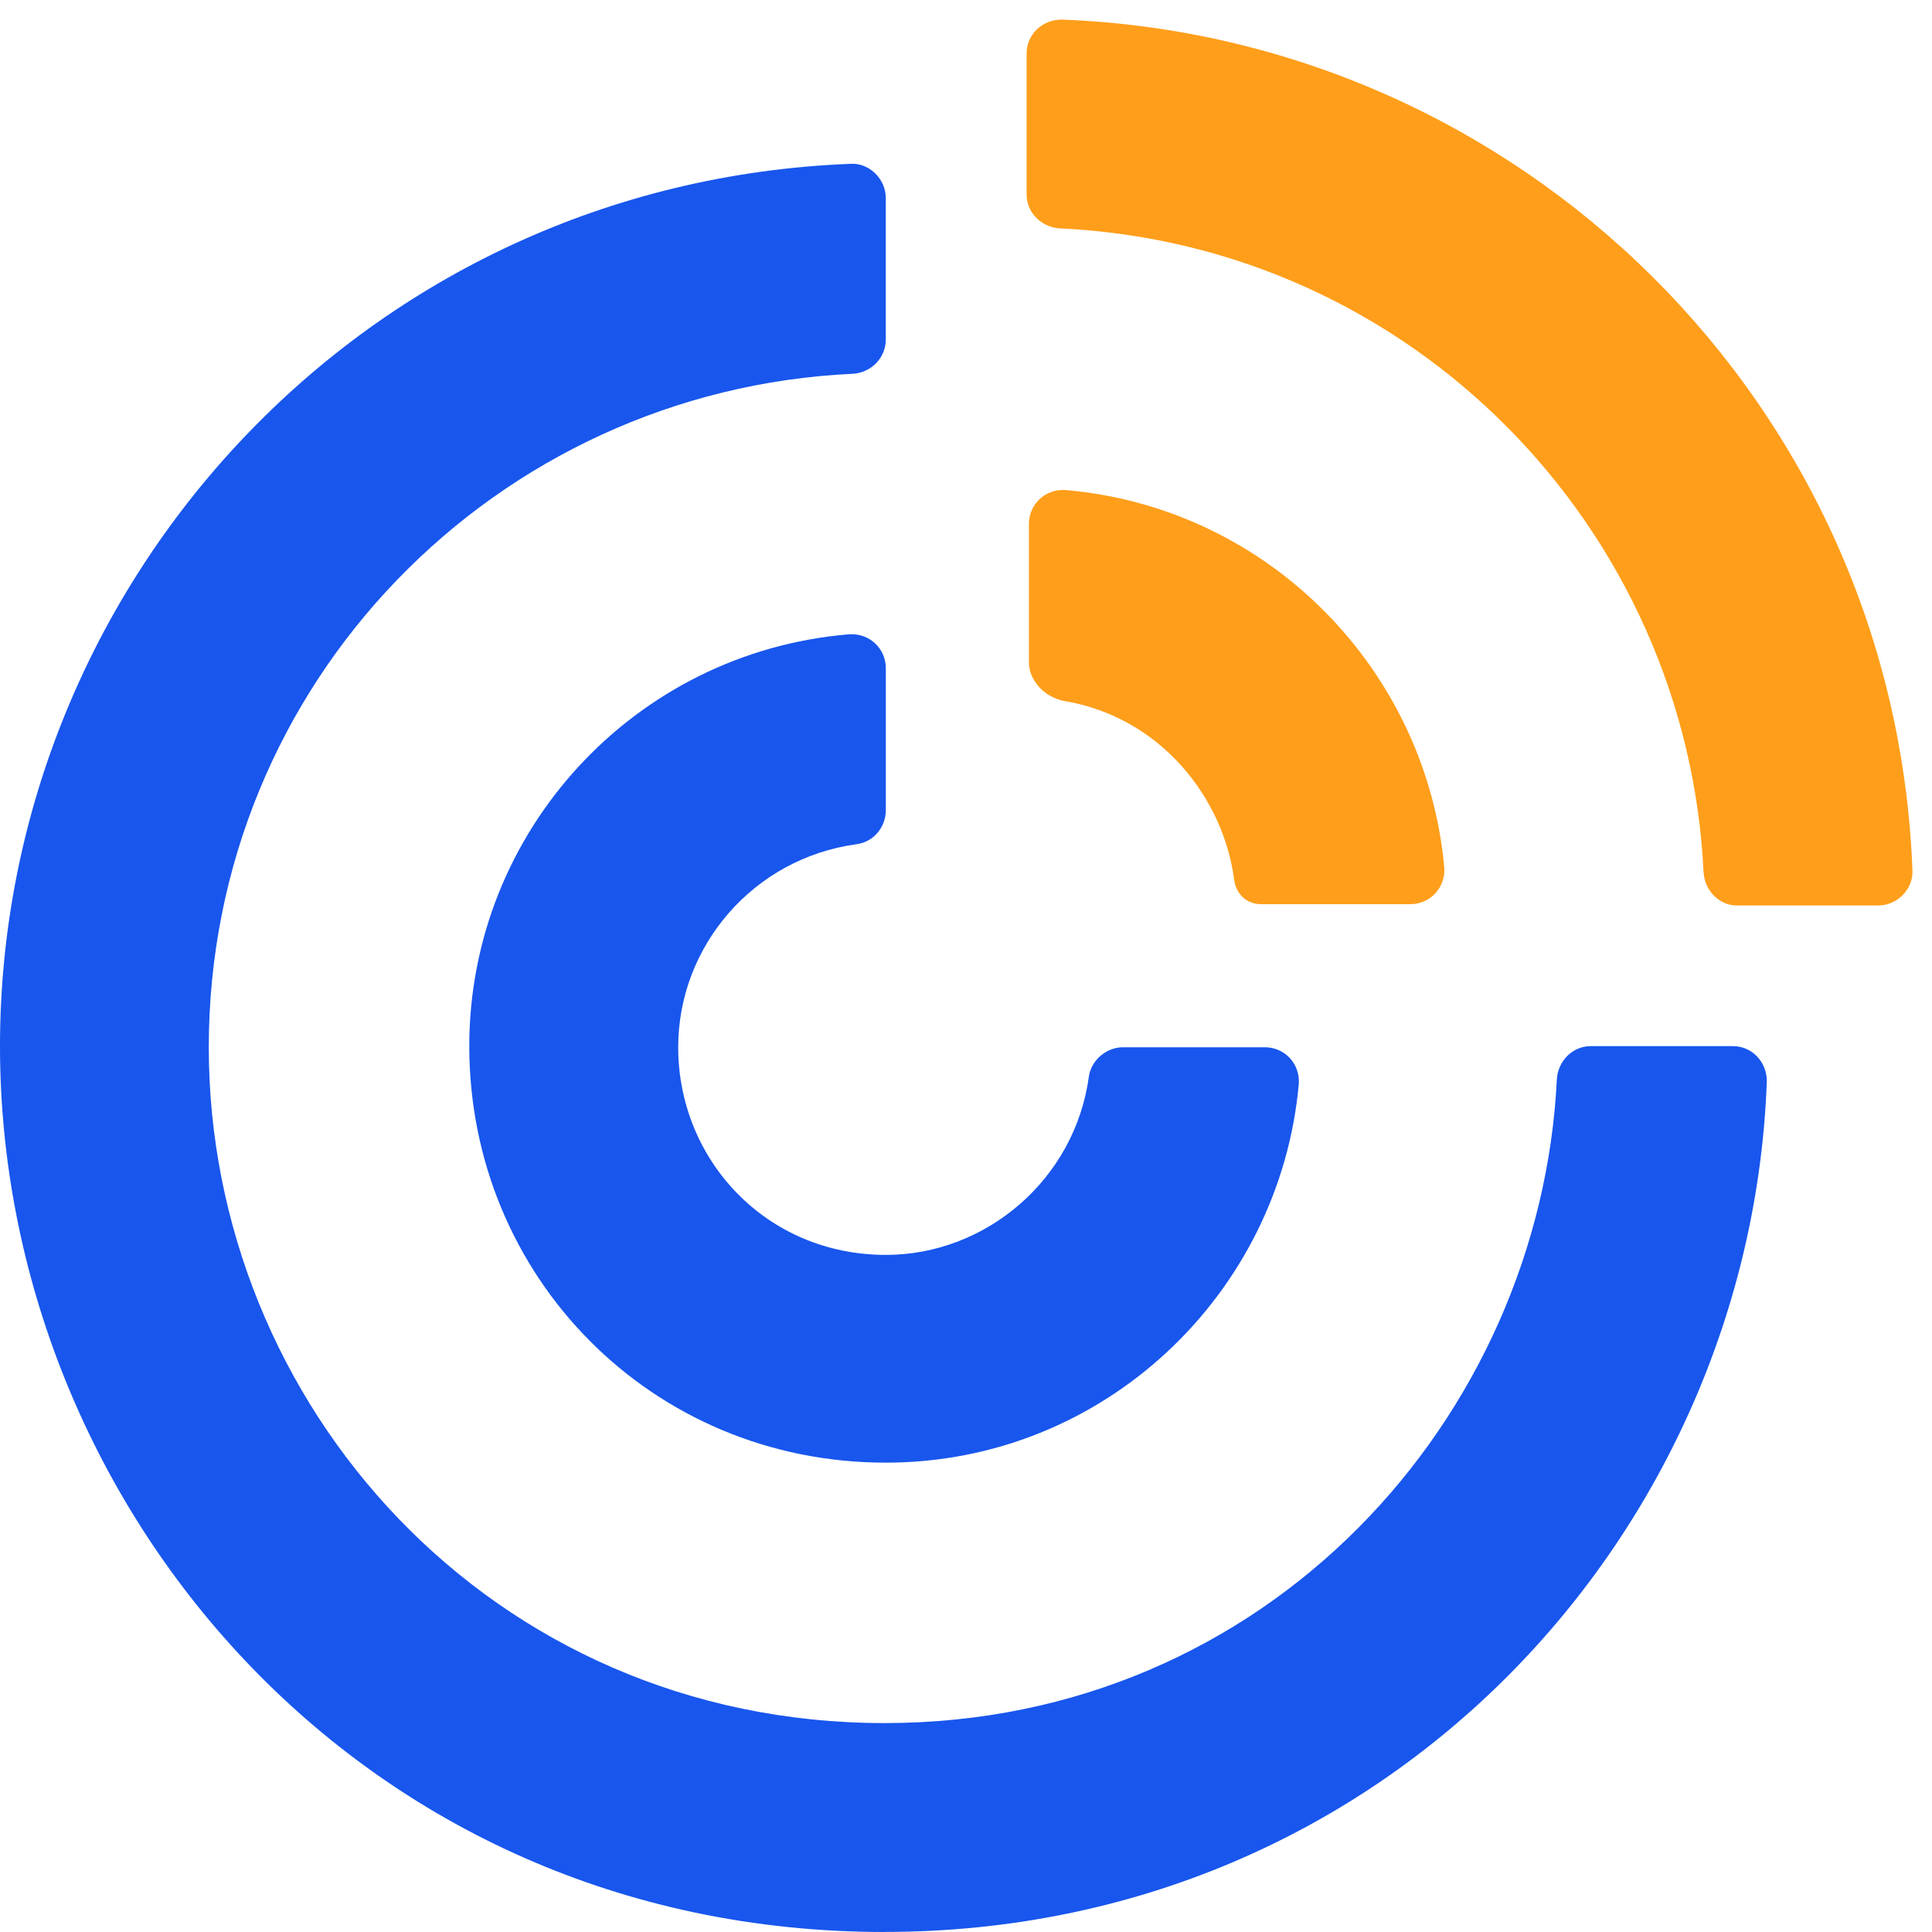
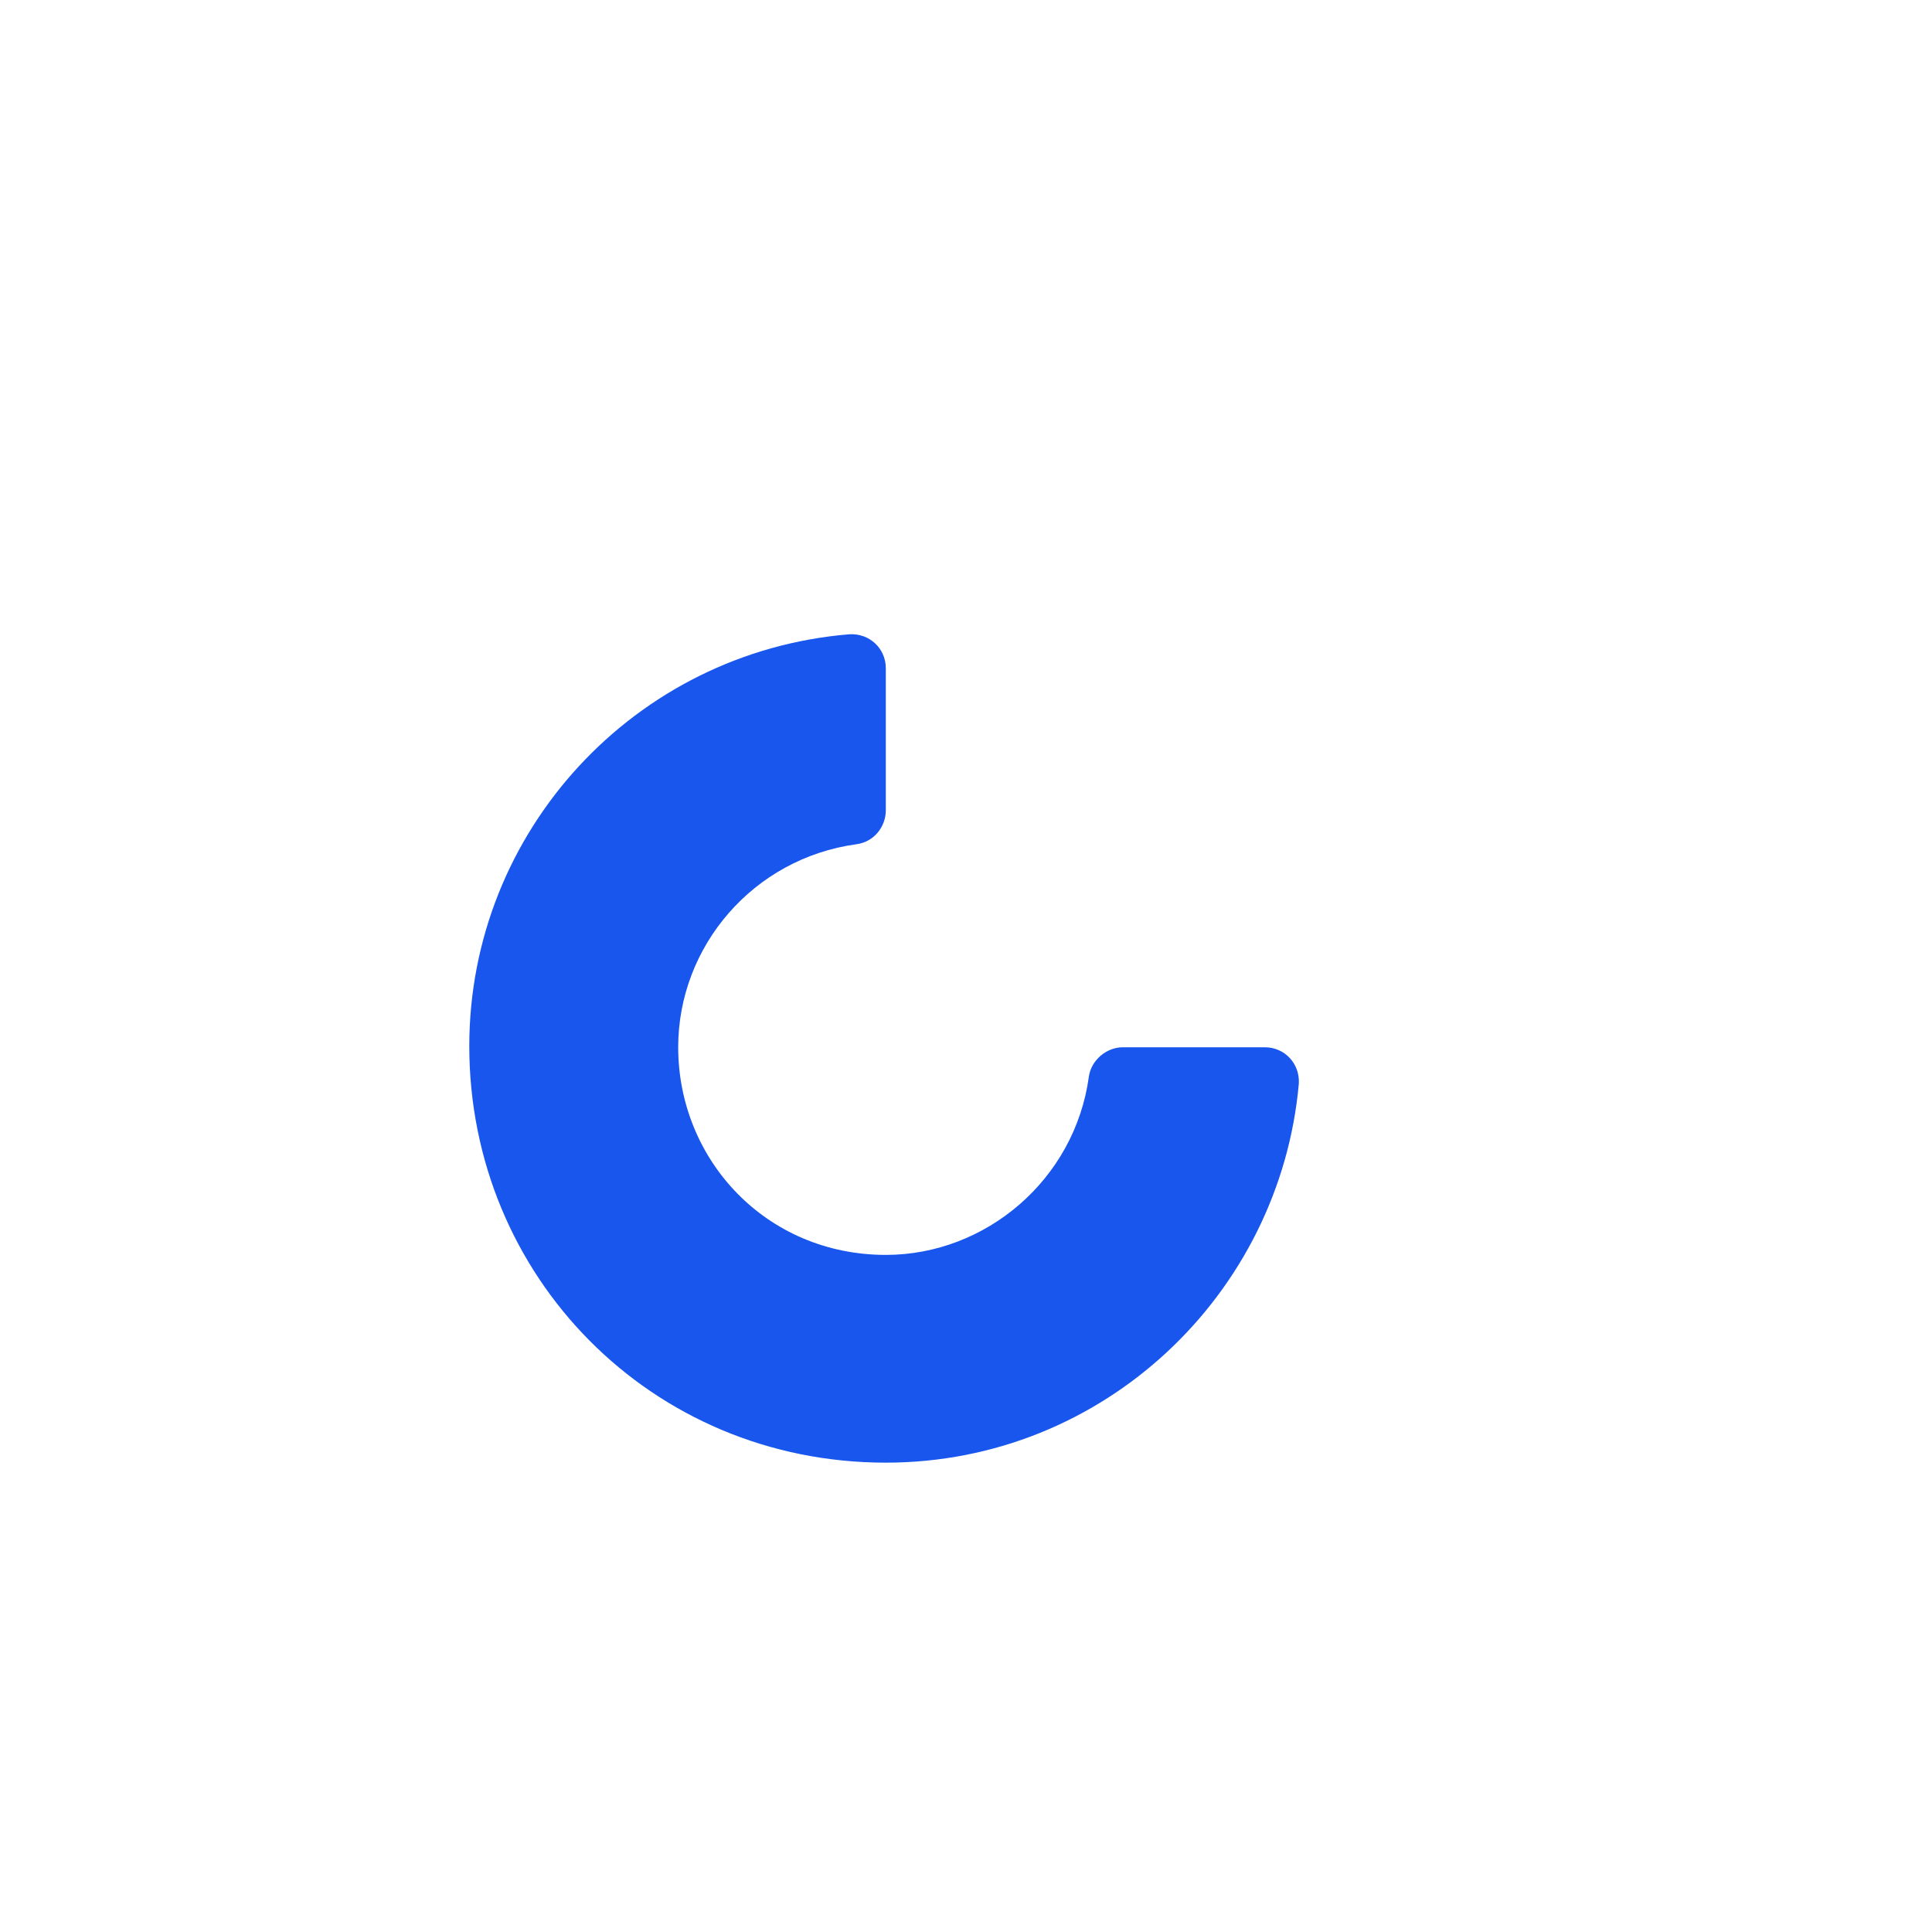
<svg xmlns="http://www.w3.org/2000/svg" fill="none" height="30" viewBox="0 0 30 30" width="30">
-   <path d="m13.737 30c-8.18 0-13.737-6.668-13.737-13.755 0-7.197 5.666-13.409 13.208-13.701.291-.018.546.237.546.528v2.204c0 .273-.219.51-.51.528-5.538.255-10.002 4.792-10.002 10.458 0 5.539 4.372 10.494 10.494 10.494 5.957 0 10.184-4.755 10.439-10.002.018-.273.237-.51.528-.51h2.204c.291 0 .528.237.528.546-.255 6.996-5.885 13.209-13.7 13.209z" fill="#1856ed" />
  <path d="m13.755 22.712c-3.644 0-6.468-2.897-6.468-6.468 0-3.334 2.569-6.122 5.903-6.395.31-.018.565.219.565.528v2.204c0 .255-.182.492-.455.528-1.603.219-2.769 1.585-2.769 3.152 0 1.749 1.366 3.225 3.225 3.225 1.549 0 2.933-1.166 3.152-2.769.036-.255.273-.455.528-.455h2.204c.31 0 .546.255.528.565-.291 3.261-3.024 5.885-6.413 5.885z" fill="#1856ed" />
  <g fill="#ff9e1a">
-     <path d="m26.453 13.548c-.255-5.338-4.518-9.747-10.002-10.002-.273-.018-.51-.237-.51-.528v-2.186c0-.292.237-.528.547-.528 7.123.273 12.935 5.976 13.208 13.209.018.291-.237.547-.528.547h-2.204c-.255 0-.492-.219-.51-.51z" />
-     <path d="m16.542 10.888c-.328-.055-.565-.328-.565-.601v-2.15c0-.31.255-.547.565-.528 3.17.273 5.611 2.806 5.885 5.866.018.31-.219.565-.528.565h-2.314c-.219 0-.383-.146-.419-.364-.164-1.294-1.148-2.533-2.623-2.788z" />
-   </g>
+     </g>
</svg>